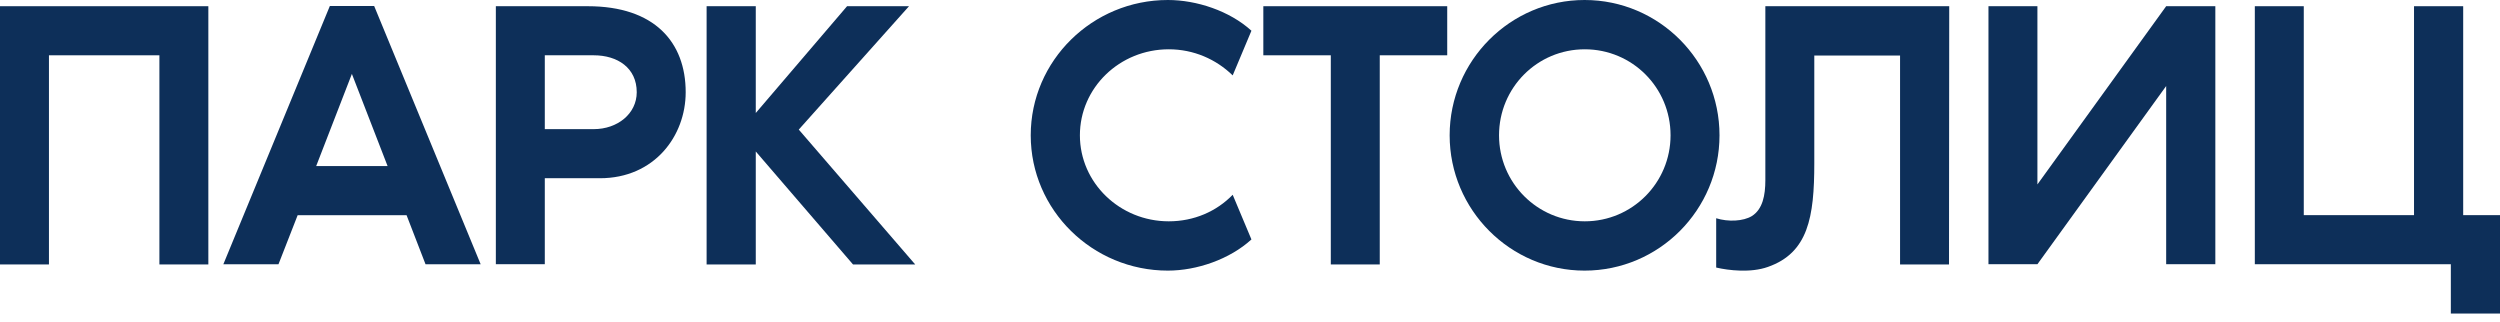
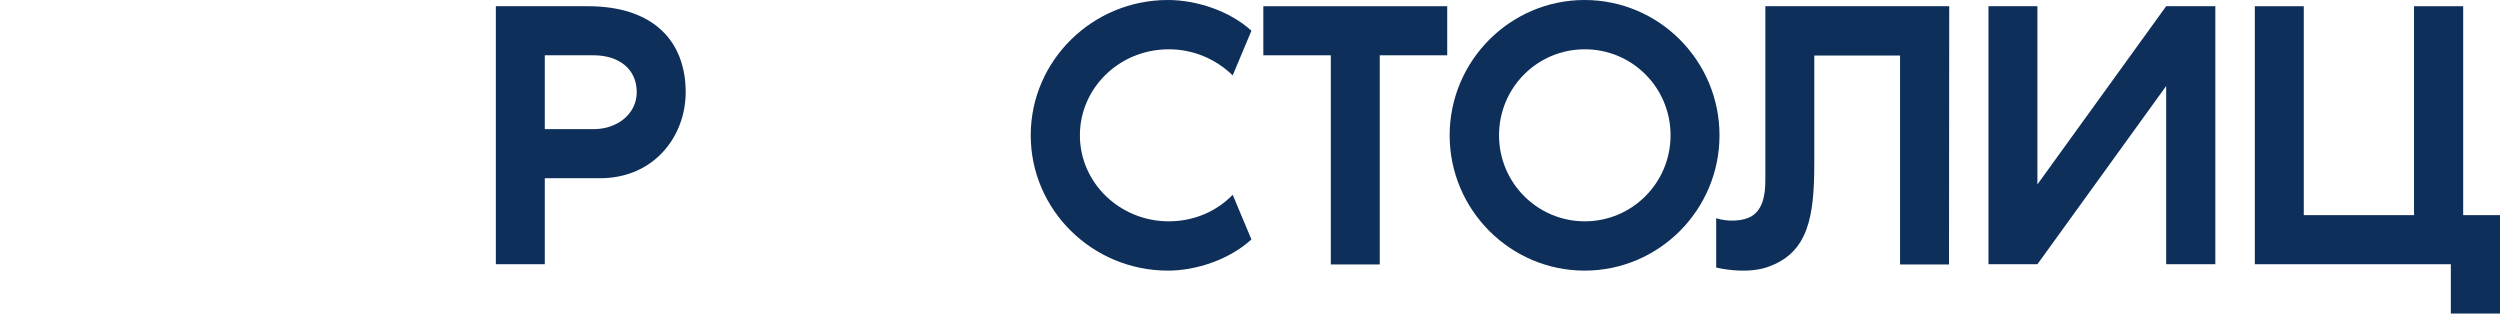
<svg xmlns="http://www.w3.org/2000/svg" width="171" height="22" viewBox="0 0 171 22" fill="none">
-   <path d="M14.251 18.088H10.903V3.782H3.348V18.088H0V0.425H14.251V18.088Z" fill="#0D2F59" />
-   <path d="M27.809 14.718H20.36L19.048 18.075H15.277L22.561 0.412H25.593L32.877 18.075H29.106L27.809 14.718ZM26.512 11.361L24.069 5.055L21.626 11.361H26.512Z" fill="#0D2F59" />
  <path d="M46.901 6.308C46.901 9.302 44.76 12.191 41.035 12.191H37.264V18.073H33.916V0.425H40.205C44.775 0.425 46.901 2.89 46.901 6.308ZM43.553 6.308C43.553 4.644 42.241 3.782 40.612 3.782H37.264V8.833H40.612C42.241 8.833 43.553 7.775 43.553 6.308Z" fill="#0D2F59" />
-   <path d="M62.599 18.088H58.346L51.695 10.361V18.088H48.332V0.425H51.695V7.729L57.939 0.425H62.176L54.636 8.864L62.599 18.088Z" fill="#0D2F59" />
  <path d="M84.316 13.323L85.598 16.378C84.105 17.739 81.858 18.51 79.882 18.51C74.725 18.51 70.502 14.367 70.502 9.255C70.502 4.144 74.725 -3.8147e-06 79.882 -3.8147e-06C81.843 -3.8147e-06 84.105 0.741 85.598 2.102L84.316 5.157C83.185 4.053 81.647 3.372 79.943 3.372C76.58 3.372 73.865 6.004 73.865 9.255C73.865 12.506 76.595 15.138 79.943 15.138C81.677 15.138 83.215 14.457 84.316 13.323Z" fill="#0D2F59" />
  <path d="M98.99 0.425V3.782H94.375V18.088H91.027V3.782H86.412V0.425H98.99Z" fill="#0D2F59" />
  <path d="M117.614 9.255C117.614 14.351 113.482 18.51 108.385 18.51C103.303 18.51 99.156 14.351 99.156 9.255C99.156 4.159 103.303 -3.8147e-06 108.385 -3.8147e-06C113.482 -3.8147e-06 117.614 4.159 117.614 9.255ZM114.266 9.255C114.266 5.989 111.642 3.372 108.4 3.372C105.142 3.372 102.534 6.004 102.534 9.255C102.534 12.506 105.158 15.138 108.4 15.138C111.642 15.138 114.266 12.506 114.266 9.255Z" fill="#0D2F59" />
  <path d="M133.312 18.088H129.964V3.798H124.098V11.162C124.098 14.867 123.676 17.287 120.931 18.255C119.755 18.678 118.231 18.497 117.387 18.3V14.928C118.201 15.185 119.242 15.139 119.83 14.777C120.569 14.308 120.75 13.355 120.75 12.327V0.425H133.327L133.312 18.088Z" fill="#0D2F59" />
  <path d="M139.359 12.614L148.166 0.425H151.529V18.073H148.166V5.884L139.359 18.073H136.011V0.425H139.359V12.614Z" fill="#0D2F59" />
  <path d="M171 14.716V21.446H167.637V18.073H154.23V0.425H157.578V14.716H165.119V0.425H168.482V14.716H171Z" fill="#0D2F59" />
</svg>